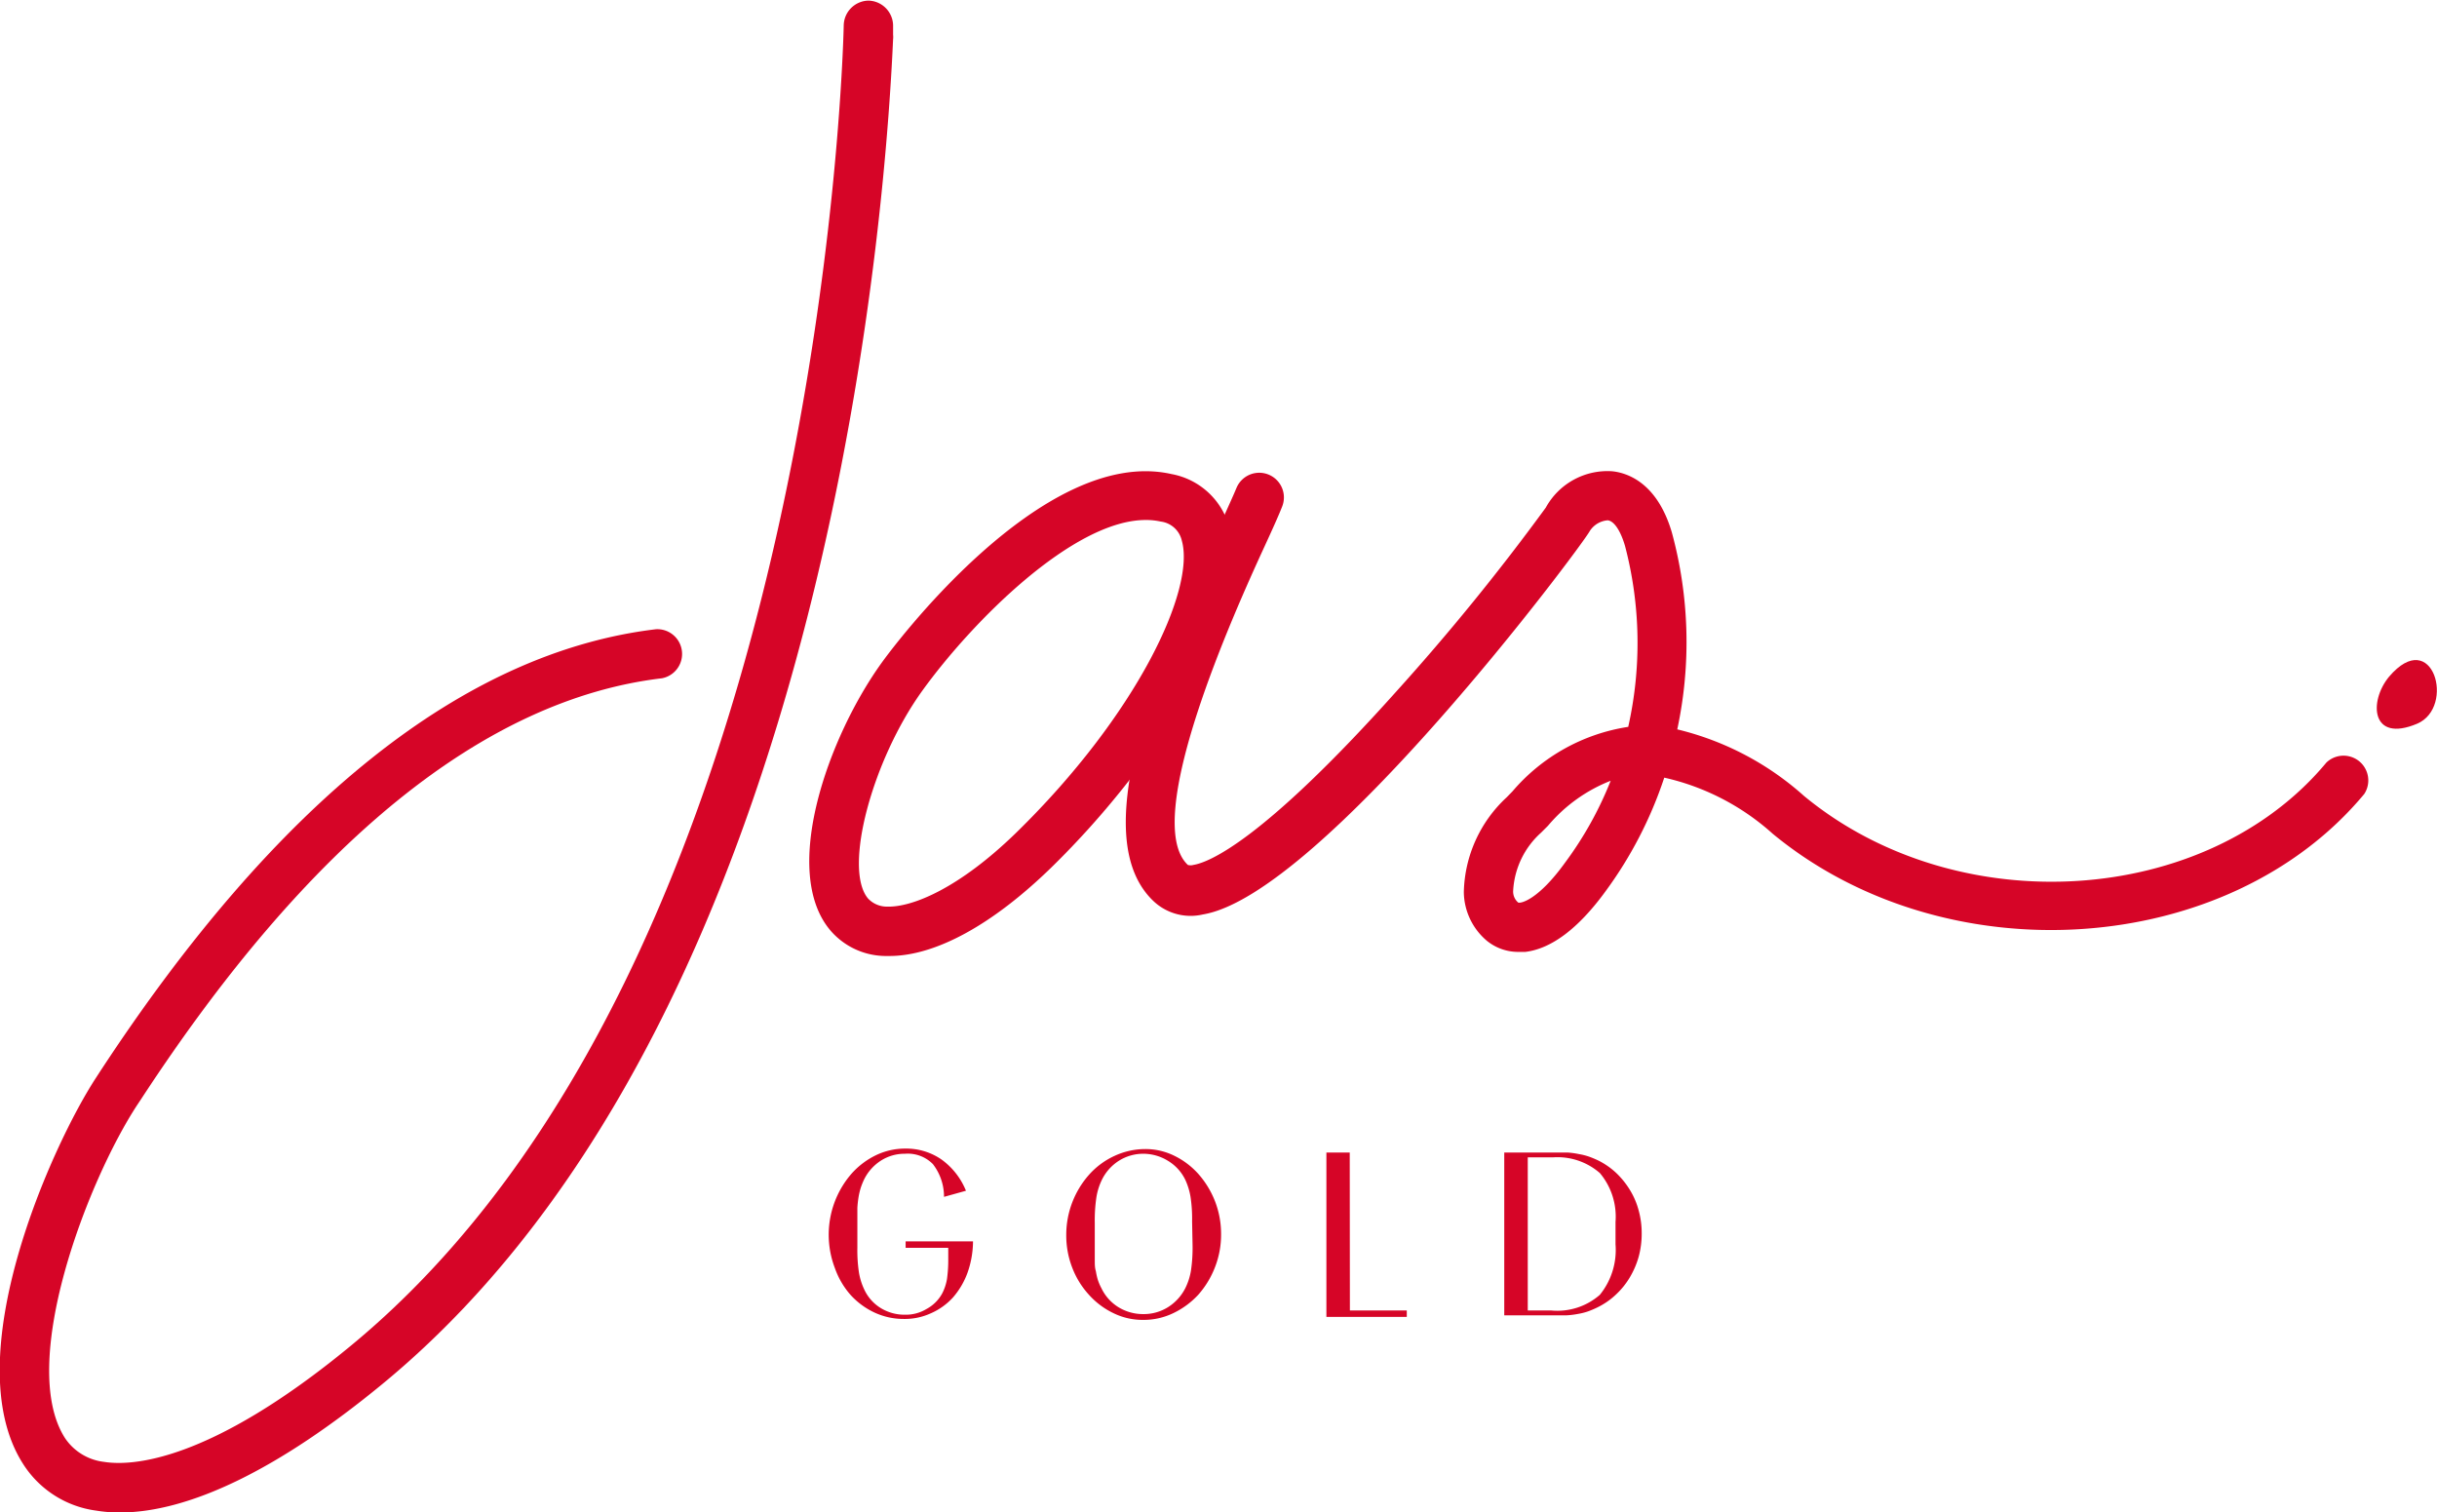
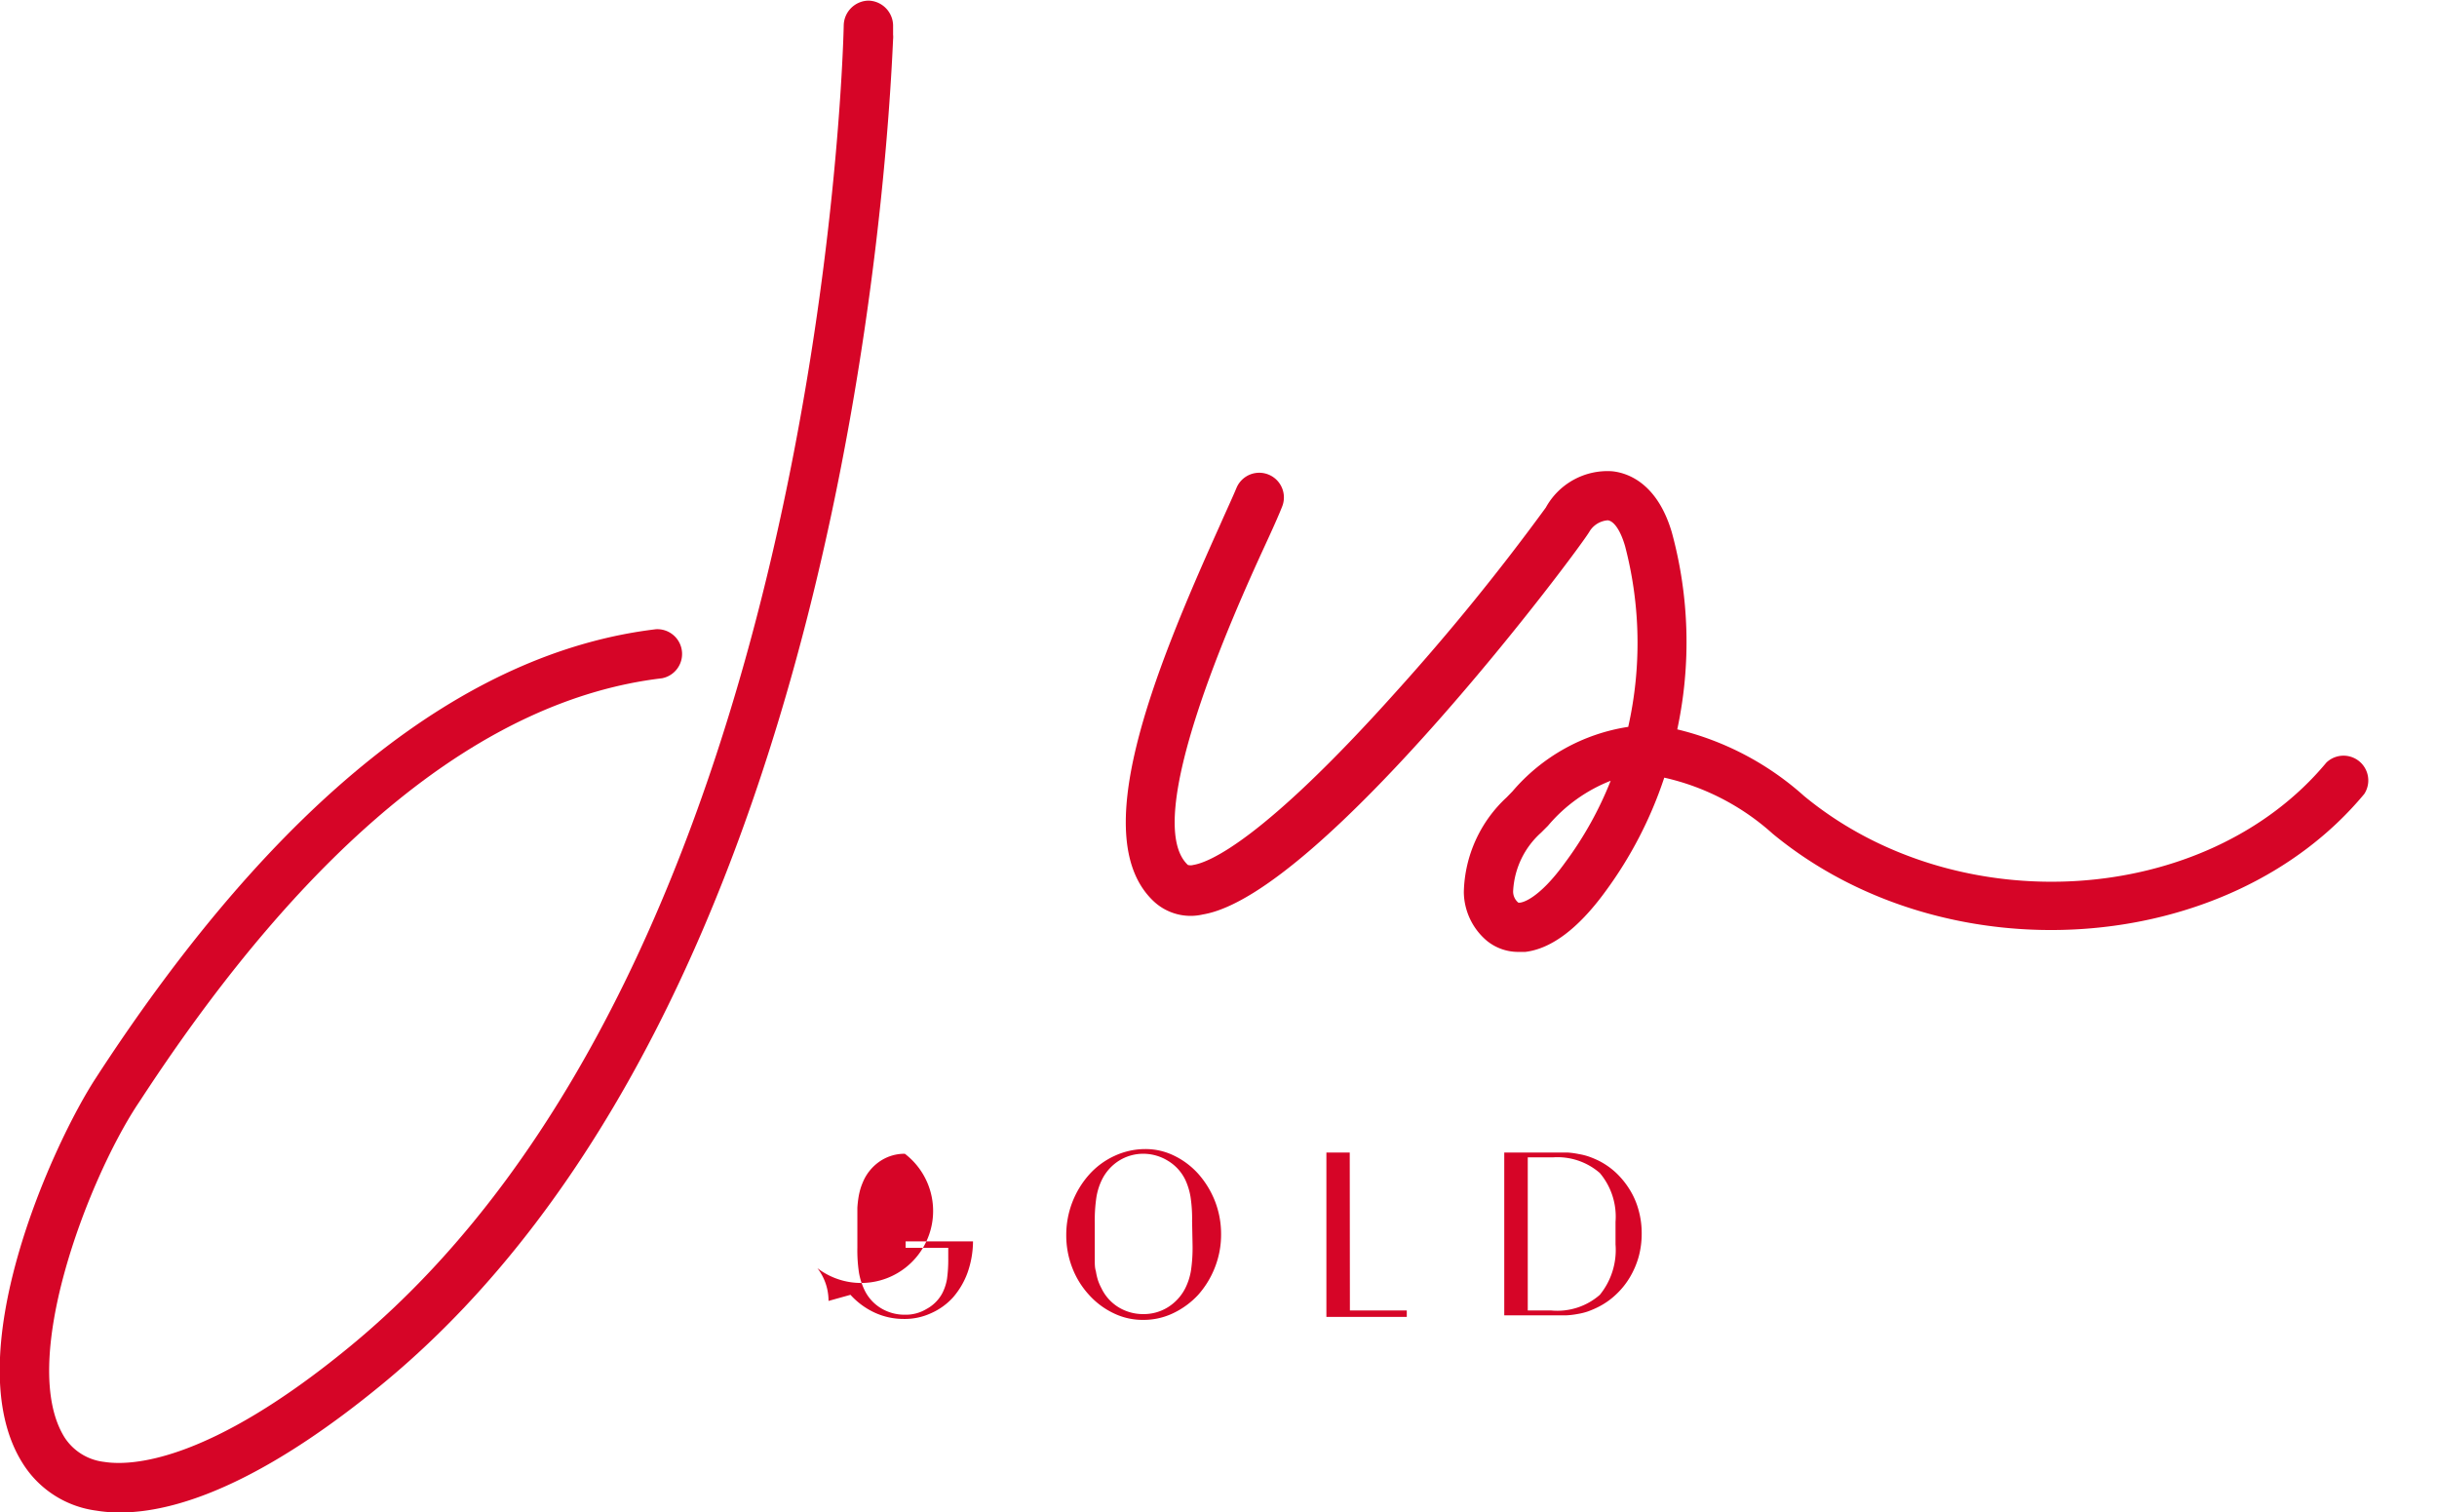
<svg xmlns="http://www.w3.org/2000/svg" viewBox="0 0 155.51 96.5" data-sanitized-data-name="Livello 1" data-name="Livello 1" id="Livello_1">
  <defs>
    <style>.cls-1{fill:#d60527;}</style>
  </defs>
  <path transform="translate(-16.36 -1.38)" d="M24,97.89a9.11,9.11,0,0,1-1.5-.12,6.54,6.54,0,0,1-4.68-3C13.51,88,19.73,74.36,22.48,70.16l.22-.34C34,52.55,45.94,43,58.22,41.53a1.58,1.58,0,0,1,.38,3.13C47.29,46,36.09,55.09,25.34,71.55l-.22.33c-3.21,4.9-7.63,16.52-4.62,21.25A3.48,3.48,0,0,0,23,94.66c1.7.27,6.64.09,15.71-7.38C68.51,62.77,70.15,5.39,70.2,3a1.61,1.61,0,0,1,1.58-1.58h0A1.61,1.61,0,0,1,73.35,3V3.6a1.27,1.27,0,0,1,0,.28C73,11.74,70,65.66,40.74,89.71,34.2,95.09,28.47,97.89,24,97.89Z" class="cls-1" />
  <path transform="translate(-16.36 -1.38)" d="M113.24,62.12a3.17,3.17,0,0,1-2-.71,4.13,4.13,0,0,1-1.47-3.1,8.48,8.48,0,0,1,2.73-6.05l.37-.38a12.11,12.11,0,0,1,7.39-4.12,24.41,24.41,0,0,0-.2-11.53c-.29-1-.71-1.61-1.11-1.65a1.5,1.5,0,0,0-1.14.68c-.53,1-17.13,23.21-24.69,24.47A3.45,3.45,0,0,1,90,58.91c-4.3-4-.09-14.48,4.2-24,.44-1,.82-1.81,1.06-2.39a1.57,1.57,0,0,1,2.91,1.2c-.25.63-.62,1.45-1.1,2.49-2,4.34-7.93,17.54-4.91,20.36a.63.63,0,0,0,.35,0c1-.16,4.41-1.54,12.89-11A145.77,145.77,0,0,0,115,33.77a4.49,4.49,0,0,1,4.23-2.32c1,.1,2.88.75,3.81,3.89a26.58,26.58,0,0,1,.35,12.58,18.66,18.66,0,0,1,8.09,4.25c9.8,8.09,25.68,7.07,33.33-2.13a1.58,1.58,0,0,1,2.42,2c-8.69,10.46-26.69,11.67-37.75,2.54A15.39,15.39,0,0,0,122.56,51a26.05,26.05,0,0,1-3.79,7.31c-1.71,2.33-3.42,3.61-5.08,3.81Zm5.9-10.92a10,10,0,0,0-4,2.87l-.44.44a5.36,5.36,0,0,0-1.78,3.67.92.92,0,0,0,.32.79c.17.07,1.29-.18,3-2.56A22.88,22.88,0,0,0,119.14,51.2Z" class="cls-1" />
-   <path transform="translate(-16.36 -1.38)" d="M170.6,47.56c2.48-1.05,1-6.27-1.79-3C167.51,46.13,167.65,48.8,170.6,47.56Z" class="cls-1" />
-   <path transform="translate(-16.36 -1.38)" d="M73.12,62.38h-.3a4.67,4.67,0,0,1-3.47-1.63c-3.2-3.77-.14-12.37,3.3-17.12.41-.57,10.15-13.88,18.47-12A4.7,4.7,0,0,1,94.8,35c1.56,5.48-4.54,15.09-11.37,21.75l-1.1-1.13,1.1,1.13C79.69,60.39,76.05,62.38,73.12,62.38ZM89.47,34.56c-4.63,0-11.08,6.49-14.26,10.9s-5.06,11.35-3.46,13.25a1.65,1.65,0,0,0,1.22.52c1.57.05,4.56-1.13,8.26-4.74C88.89,47,92.67,39,91.77,35.86a1.58,1.58,0,0,0-1.34-1.2A4.28,4.28,0,0,0,89.47,34.56Z" class="cls-1" />
-   <path transform="translate(-16.36 -1.38)" d="M78.45,80.59a6.12,6.12,0,0,1-.35,2,5,5,0,0,1-.93,1.58,4.13,4.13,0,0,1-1.39,1,4,4,0,0,1-1.74.37,4.41,4.41,0,0,1-1.88-.41A4.82,4.82,0,0,1,70.63,84a5.2,5.2,0,0,1-1-1.72,5.94,5.94,0,0,1,1.06-6,5,5,0,0,1,1.55-1.18,4.27,4.27,0,0,1,1.9-.43,3.94,3.94,0,0,1,2.29.69,4.57,4.57,0,0,1,1.57,2l-1.4.39a3.4,3.4,0,0,0-.71-2.09A2.25,2.25,0,0,0,74.1,75a2.79,2.79,0,0,0-1.53.44,3,3,0,0,0-1.07,1.2,4.71,4.71,0,0,0-.21.52,4.48,4.48,0,0,0-.14.58,6.67,6.67,0,0,0-.08.71c0,.27,0,.56,0,.89V81a9.51,9.51,0,0,0,.1,1.57,4.09,4.09,0,0,0,.34,1.09,2.73,2.73,0,0,0,1.06,1.19,2.9,2.9,0,0,0,1.54.42,2.55,2.55,0,0,0,1.38-.37,2.46,2.46,0,0,0,1-1,3.14,3.14,0,0,0,.3-.91,9,9,0,0,0,.08-1.31V81H74.15v-.41Z" class="cls-1" />
+   <path transform="translate(-16.36 -1.38)" d="M78.45,80.59a6.12,6.12,0,0,1-.35,2,5,5,0,0,1-.93,1.58,4.13,4.13,0,0,1-1.39,1,4,4,0,0,1-1.74.37,4.41,4.41,0,0,1-1.88-.41A4.82,4.82,0,0,1,70.63,84l-1.4.39a3.4,3.4,0,0,0-.71-2.09A2.25,2.25,0,0,0,74.1,75a2.79,2.79,0,0,0-1.53.44,3,3,0,0,0-1.07,1.2,4.71,4.71,0,0,0-.21.52,4.48,4.48,0,0,0-.14.58,6.67,6.67,0,0,0-.08.71c0,.27,0,.56,0,.89V81a9.51,9.51,0,0,0,.1,1.57,4.09,4.09,0,0,0,.34,1.09,2.73,2.73,0,0,0,1.06,1.19,2.9,2.9,0,0,0,1.54.42,2.55,2.55,0,0,0,1.38-.37,2.46,2.46,0,0,0,1-1,3.14,3.14,0,0,0,.3-.91,9,9,0,0,0,.08-1.31V81H74.15v-.41Z" class="cls-1" />
  <path transform="translate(-16.36 -1.38)" d="M89.43,74.7a4.14,4.14,0,0,1,1.87.43,5,5,0,0,1,1.55,1.18,5.86,5.86,0,0,1,1.05,1.74,5.77,5.77,0,0,1,.38,2.08,5.69,5.69,0,0,1-.39,2.11A5.78,5.78,0,0,1,92.82,84a5.24,5.24,0,0,1-1.59,1.17,4.36,4.36,0,0,1-1.93.43,4.22,4.22,0,0,1-1.89-.43A5,5,0,0,1,85.85,84a5.42,5.42,0,0,1-1.06-1.71,5.69,5.69,0,0,1-.39-2.11,5.79,5.79,0,0,1,1.47-3.86,4.93,4.93,0,0,1,1.6-1.18A4.66,4.66,0,0,1,89.43,74.7Zm3,4.61a9.29,9.29,0,0,0-.1-1.56A4.25,4.25,0,0,0,92,76.67a2.86,2.86,0,0,0-1.11-1.22A3,3,0,0,0,89.35,75a2.91,2.91,0,0,0-1.58.44,3,3,0,0,0-1.1,1.23,4,4,0,0,0-.35,1.13,10,10,0,0,0-.1,1.61v1.52c0,.32,0,.61,0,.86s0,.49.07.7a4,4,0,0,0,.13.57,3.27,3.27,0,0,0,.22.51,2.88,2.88,0,0,0,1.09,1.22,3,3,0,0,0,1.58.44,2.91,2.91,0,0,0,1.58-.44A3.06,3.06,0,0,0,92,83.57a3.94,3.94,0,0,0,.36-1.13,10,10,0,0,0,.1-1.61Z" class="cls-1" />
  <path transform="translate(-16.36 -1.38)" d="M102.5,85h3.63v.41H101V74.92h1.49Z" class="cls-1" />
  <path transform="translate(-16.36 -1.38)" d="M112.35,74.92h3.12c.33,0,.64,0,.9,0a5.1,5.1,0,0,1,.74.1,4,4,0,0,1,.64.16,6.33,6.33,0,0,1,.62.26,4.78,4.78,0,0,1,1.14.8,5.34,5.34,0,0,1,.87,1.09,4.85,4.85,0,0,1,.55,1.3,5.41,5.41,0,0,1,.19,1.46,5.59,5.59,0,0,1-.19,1.47,5.45,5.45,0,0,1-.57,1.33,5,5,0,0,1-.89,1.1,4.71,4.71,0,0,1-1.17.81,6.19,6.19,0,0,1-.61.26,4,4,0,0,1-.64.16,5.35,5.35,0,0,1-.74.09c-.27,0-.57,0-.91,0h-3.05Zm3,10.08a4.12,4.12,0,0,0,3.1-1,4.54,4.54,0,0,0,1-3.22V79.35a4.32,4.32,0,0,0-1-3.12,4.12,4.12,0,0,0-3-1h-1.6V85Z" class="cls-1" />
</svg>